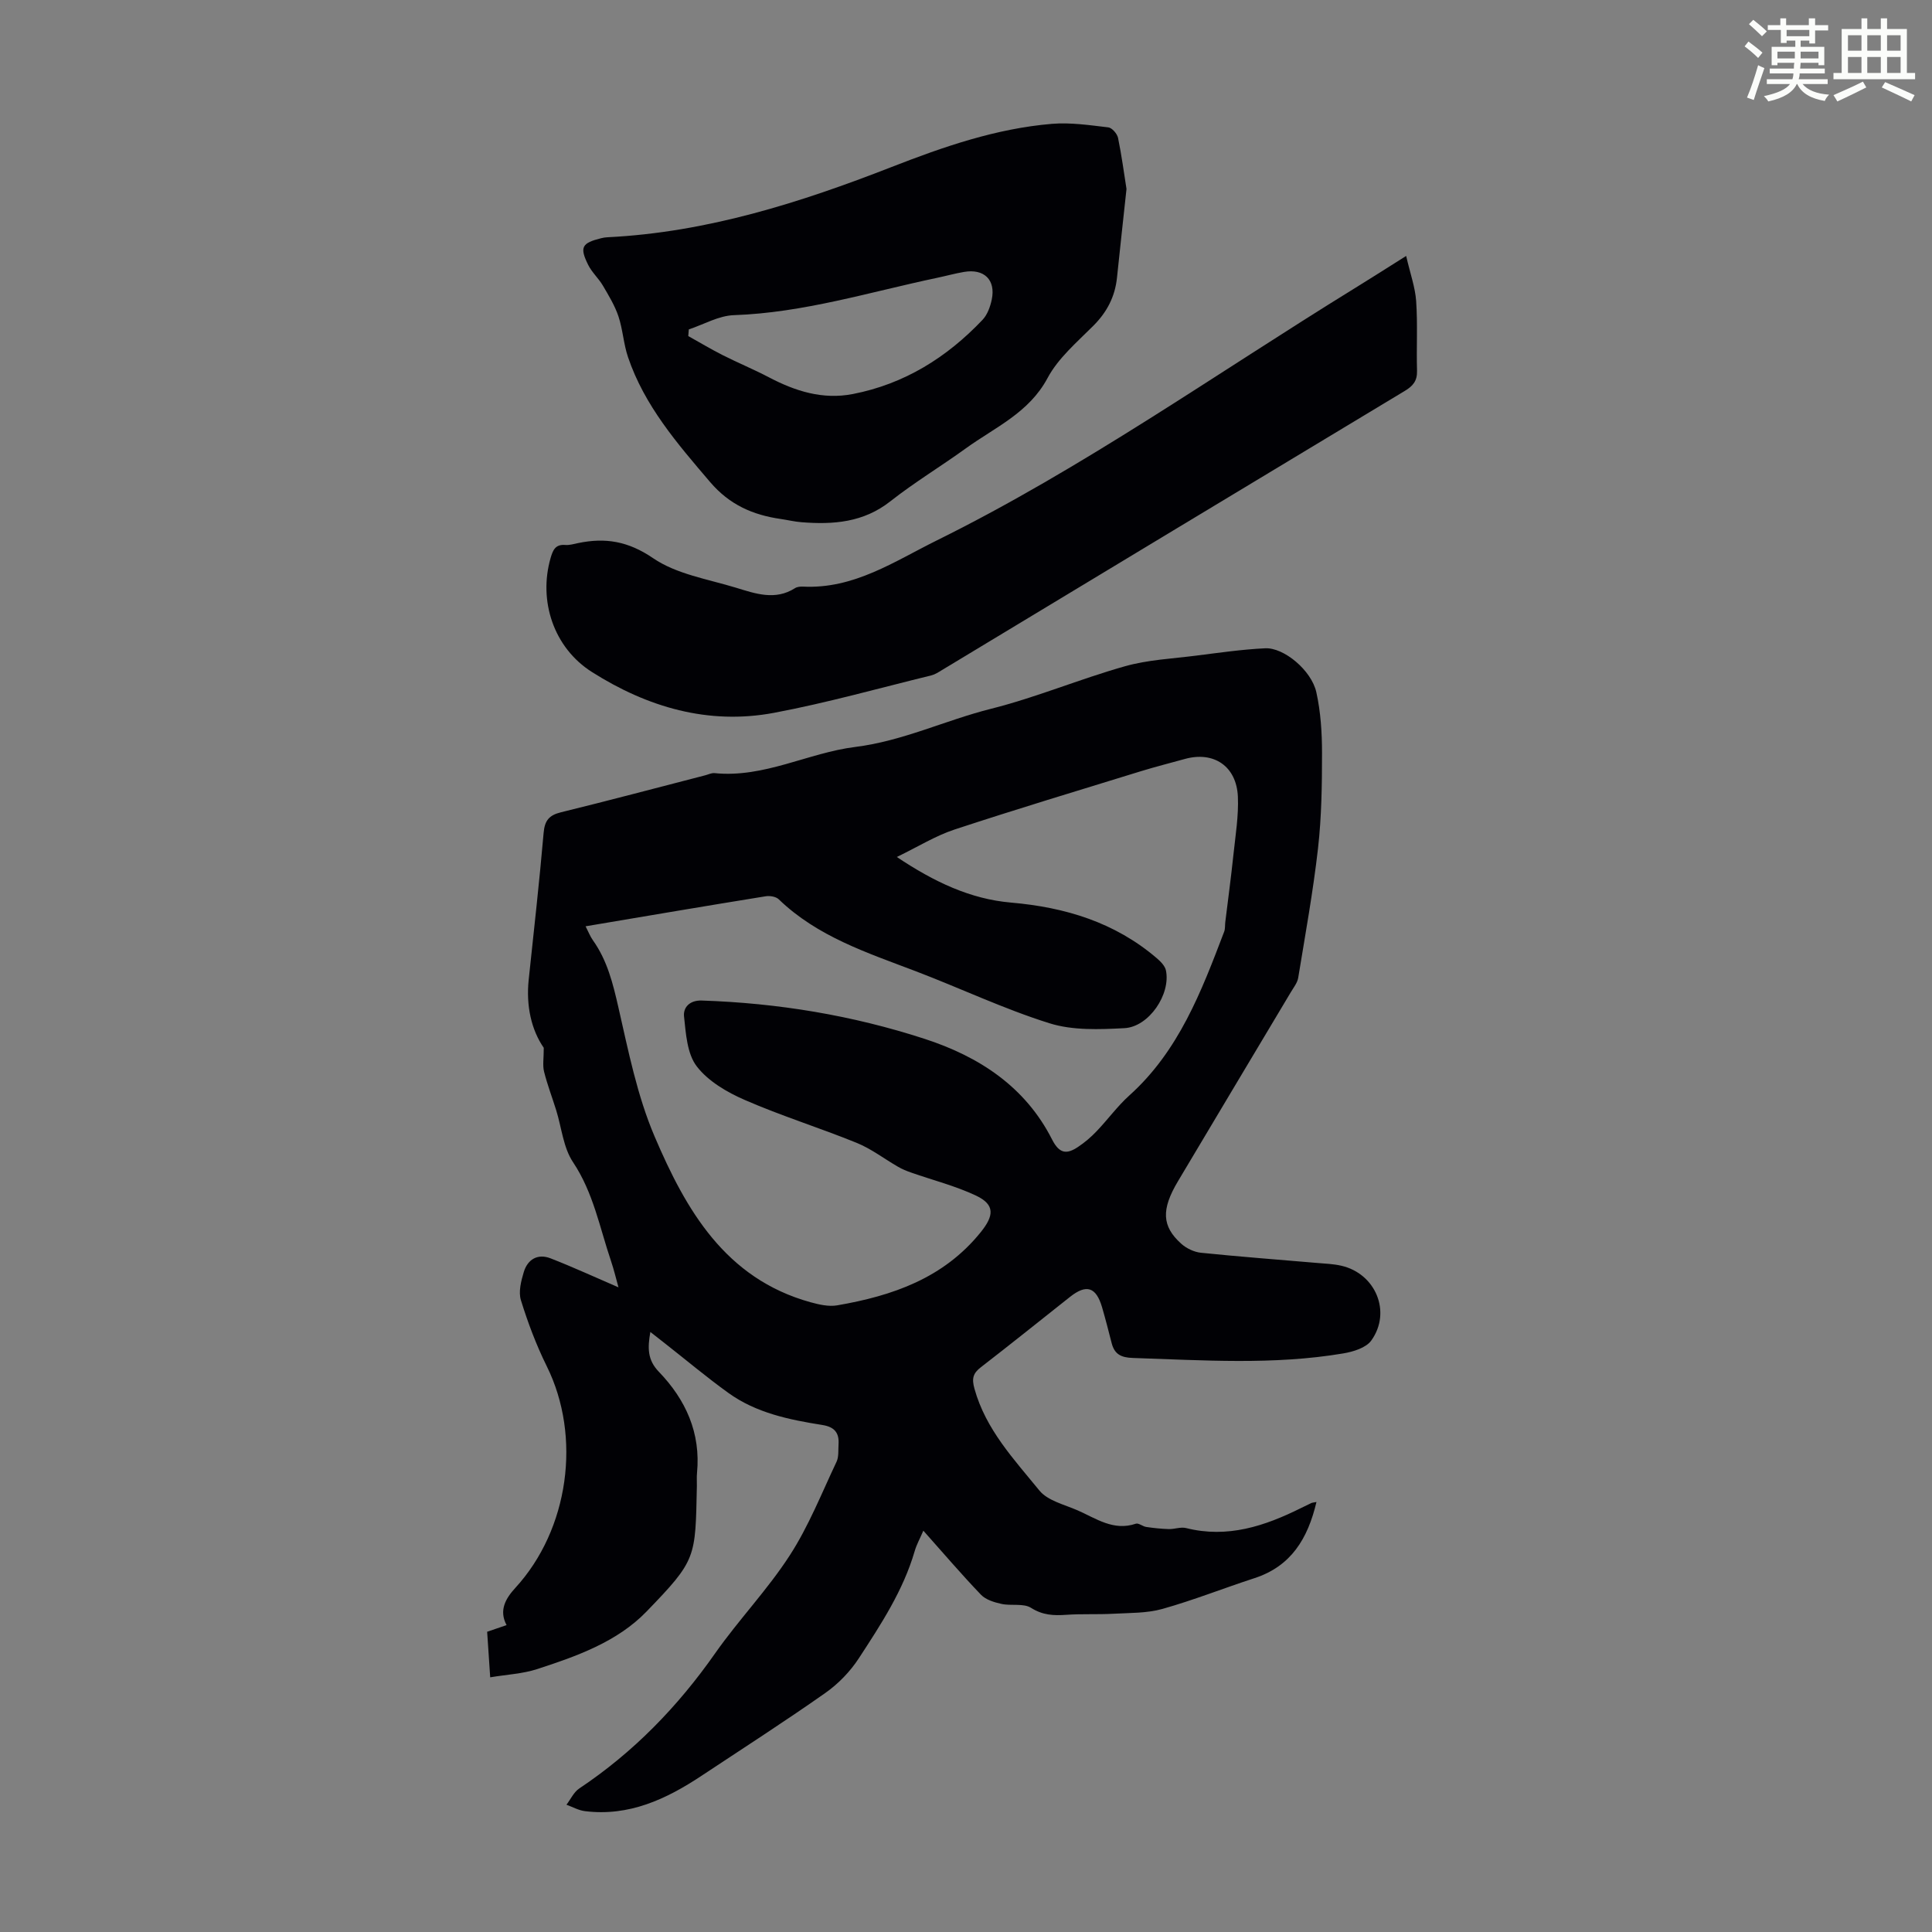
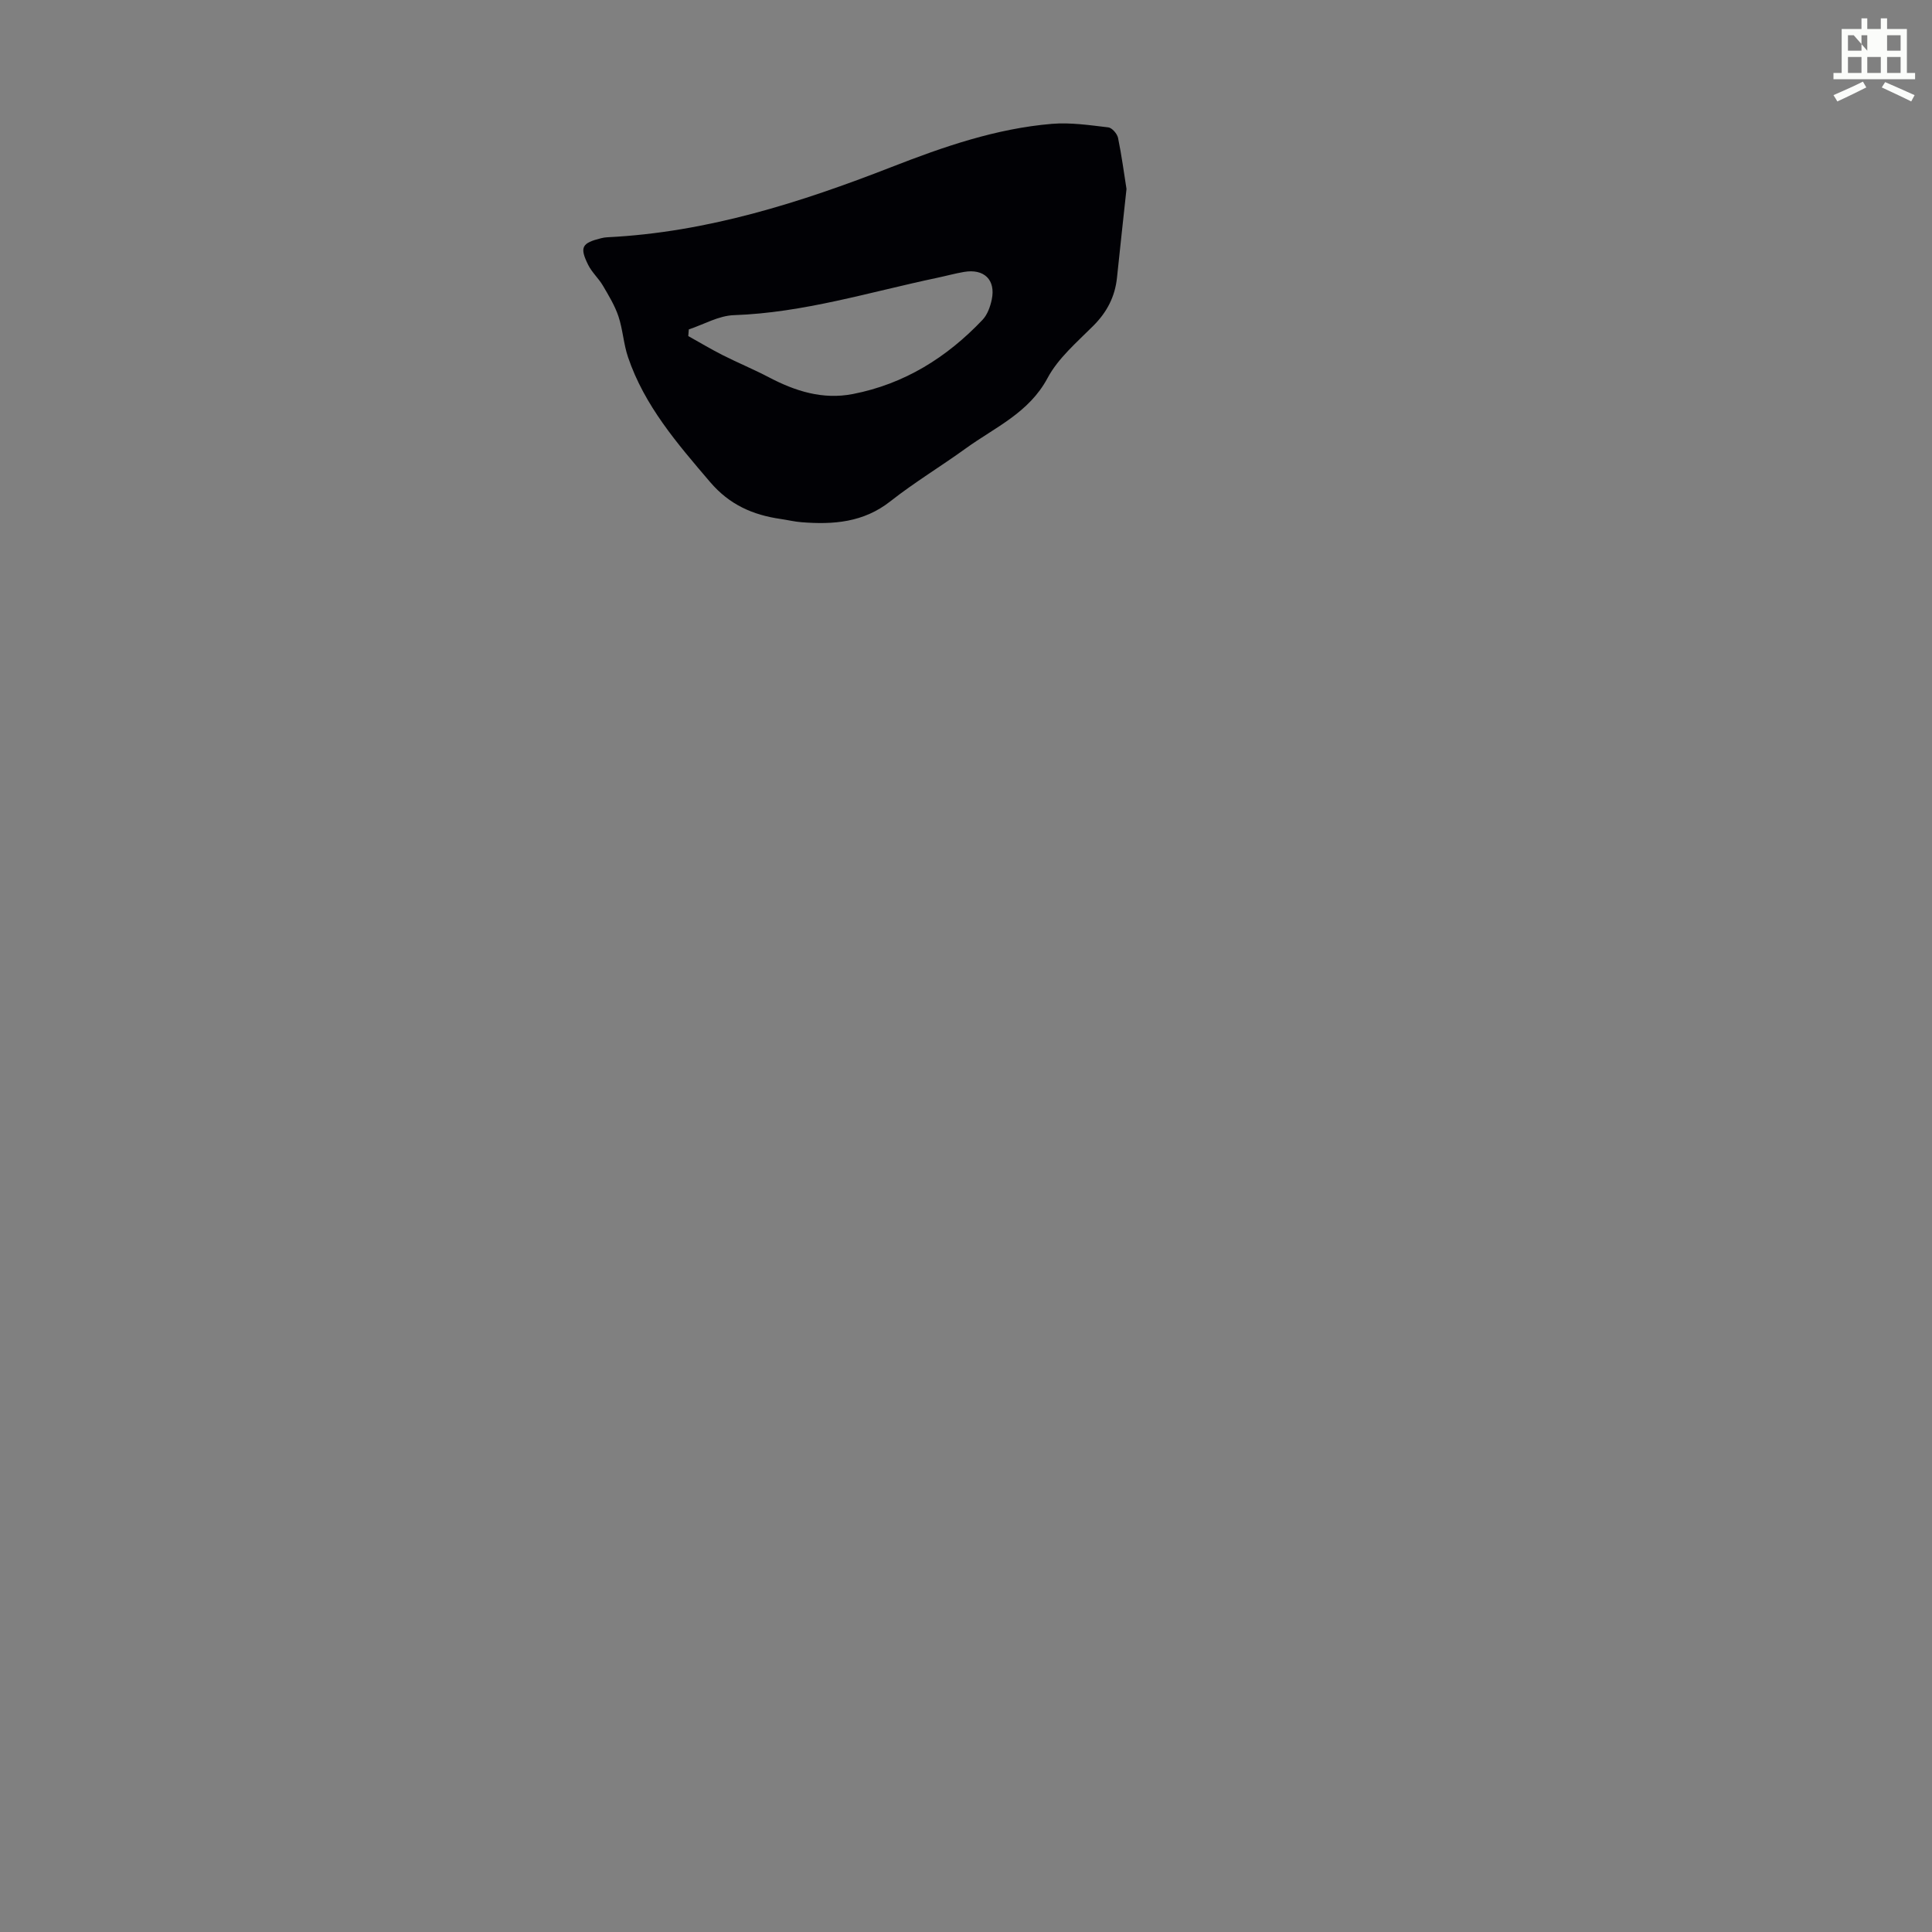
<svg xmlns="http://www.w3.org/2000/svg" enable-background="new 0 0 400 400" viewBox="0 0 400 400">
  <rect x="0" y="0" width="400" height="400" fill="#808080" stroke="none" />
-   <path d="m361.2 9.6.8-1c.9.7 1.9 1.4 2.9 2.3l-.9 1.1c-1-1-2-1.8-2.8-2.4zm.5 10.6c.9-2.1 1.6-4.3 2.3-6.7.4.2.8.4 1.3.6-.7 2.1-1.5 4.3-2.2 6.6zm.4-15.2.9-.9c1 .8 2 1.6 2.8 2.4l-1 1c-.9-.9-1.8-1.7-2.7-2.5zm12.5-1.2h1.2v1.4h2.7v1.1h-2.7v2.7h-1.2v-.6h-1.8v1.3h4.9v3.8h-1.2v-.5h-3.7c0 .4-.1.9-.1 1.2h5.1v1h-5.2c0 .5-.1.9-.2 1.2h6v1h-5.2c1.1 1.3 2.9 2 5.5 2.2-.4.4-.7.8-.9 1.3-2.9-.5-4.8-1.6-5.7-3.5h-.1c-.8 1.7-2.7 2.9-5.9 3.6-.2-.4-.6-.8-.9-1.1 2.8-.6 4.6-1.4 5.4-2.5h-4.8v-1h5.3c.1-.3.2-.7.2-1.2h-4.9v-1h5c0-.4 0-.8.1-1.2h-3.5v.5h-1.2v-3.8h4.9v-1.3h-1.8v.5h-1.2v-2.7h-2.7v-1h2.6v-1.4h1.2v1.4h4.7v-1.4zm-6.6 8.3h3.6c0-.4 0-.9 0-1.4h-3.6zm1.9-4.6h4.7v-1.3h-4.7zm6.6 3.2h-3.7v1.4h3.7z" fill="#fbfcfa" />
-   <path d="m385.3 3.8h1.3v2.2h2.8v-2.2h1.3v2.2h4.1v9.1h1.7v1.3h-16.9v-1.3h1.7v-9.1h4.1v-2.2zm.4 13.1.7 1.2c-1.8.9-3.8 1.9-6 2.9-.2-.4-.5-.8-.8-1.3 2.3-1 4.3-1.9 6.1-2.8zm-3.1-6.4h2.8v-3.2h-2.8zm0 4.6h2.8v-3.3h-2.8zm4-4.6h2.8v-3.2h-2.8zm0 4.6h2.8v-3.3h-2.8zm3.7 1.9c2.1.9 4.1 1.8 6.1 2.7l-.7 1.3c-2.2-1.1-4.2-2-6.1-2.9zm3.2-9.7h-2.8v3.2h2.8zm-2.8 7.8h2.8v-3.3h-2.8z" fill="#fbfcfa" />
+   <path d="m385.3 3.8h1.3v2.2h2.8v-2.2h1.3v2.2h4.1v9.1h1.7v1.3h-16.9v-1.3h1.7v-9.1h4.1v-2.2zm.4 13.1.7 1.2c-1.8.9-3.8 1.9-6 2.9-.2-.4-.5-.8-.8-1.3 2.3-1 4.3-1.9 6.1-2.8zm-3.1-6.4h2.8v-3.2h-2.8zm0 4.6h2.8v-3.3h-2.8zm4-4.6v-3.2h-2.8zm0 4.6h2.8v-3.3h-2.8zm3.7 1.9c2.1.9 4.1 1.8 6.1 2.7l-.7 1.3c-2.2-1.1-4.2-2-6.1-2.9zm3.2-9.7h-2.8v3.2h2.8zm-2.8 7.8h2.8v-3.3h-2.8z" fill="#fbfcfa" />
  <g fill="#010105">
-     <path d="m272.56 310.97c-1.8 7.63-5.28 13.31-12.83 15.77-6.37 2.07-12.62 4.56-19.06 6.37-3.24.91-6.78.81-10.19 1-3.23.18-6.49-.01-9.72.22-2.61.18-4.87.09-7.29-1.44-1.58-1-4.11-.37-6.14-.82-1.5-.33-3.24-.86-4.24-1.91-4.01-4.18-7.77-8.59-11.92-13.25-.71 1.65-1.41 2.89-1.79 4.22-2.38 8.18-7.01 15.21-11.58 22.22-1.79 2.74-4.25 5.28-6.94 7.17-8.39 5.9-17.04 11.45-25.59 17.12-7.32 4.86-15.04 8.47-24.16 7.34-1.31-.16-2.56-.87-3.83-1.33.87-1.14 1.52-2.61 2.64-3.36 11.23-7.49 20.41-16.95 28.15-28 4.88-6.95 10.85-13.16 15.45-20.28 3.9-6.02 6.58-12.83 9.67-19.35.5-1.05.34-2.42.42-3.64.16-2.38-.85-3.59-3.34-3.99-6.86-1.09-13.7-2.48-19.48-6.65-4.44-3.2-8.64-6.73-12.95-10.11-.95-.75-1.9-1.49-3.19-2.5-.58 3.28-.62 5.77 1.74 8.22 5.59 5.8 8.72 12.68 7.92 20.97-.09.89-.01 1.79-.03 2.69-.32 14.97-.03 15.25-10.43 26.01-6.07 6.27-14.43 9.24-22.64 11.91-2.98.97-6.24 1.12-9.72 1.7-.24-3.61-.44-6.47-.63-9.43 1.45-.5 2.69-.92 4.02-1.38-1.65-3.09-.15-5.56 1.81-7.7 11.1-12.1 13.76-31.29 6.5-45.92-2.16-4.37-3.9-8.99-5.34-13.65-.54-1.74.04-3.99.6-5.85.8-2.62 2.89-3.84 5.52-2.82 4.66 1.81 9.2 3.91 14.08 6.01-.49-1.75-.93-3.62-1.54-5.43-2.35-6.92-3.65-14.16-7.87-20.48-2.02-3.02-2.36-7.15-3.49-10.77-.83-2.67-1.84-5.29-2.51-7.99-.32-1.28-.06-2.71-.06-4.92-2.56-3.7-3.69-8.68-3.12-14.1 1.07-10.12 2.21-20.24 3.09-30.39.22-2.56 1.12-3.67 3.57-4.27 9.99-2.45 19.92-5.09 29.88-7.66.65-.17 1.32-.52 1.95-.45 10.27 1.03 19.37-4.21 29.11-5.42 9.86-1.23 18.62-5.51 28.03-7.88 9.41-2.36 18.44-6.18 27.79-8.82 4.76-1.35 9.83-1.58 14.78-2.21 4.75-.6 9.51-1.29 14.29-1.52 3.85-.19 9.57 4.56 10.58 9.09.91 4.09 1.18 8.39 1.18 12.6 0 6.58-.09 13.21-.83 19.74-1.02 8.97-2.64 17.87-4.1 26.79-.17 1.04-.95 2.01-1.52 2.97-7.79 13.06-15.62 26.11-23.39 39.18-3.47 5.83-3.33 9.29.68 12.9 1.07.97 2.67 1.73 4.09 1.88 8 .82 16.03 1.42 24.05 2.11 1.67.14 3.36.2 4.99.57 7.12 1.61 10.48 9.58 6.23 15.49-1.09 1.52-3.74 2.32-5.8 2.67-14.47 2.44-29.03 1.41-43.58.94-2.43-.08-3.78-.77-4.37-3.06-.64-2.48-1.27-4.98-1.99-7.44-1.24-4.21-3.24-4.83-6.64-2.14-6.14 4.86-12.25 9.77-18.45 14.56-1.66 1.28-1.91 2.37-1.32 4.48 2.34 8.42 8.18 14.59 13.43 21.04 1.72 2.12 5.17 2.91 7.91 4.11 3.82 1.67 7.43 4.34 12.05 2.77.58-.2 1.42.56 2.17.67 1.54.23 3.11.39 4.67.44 1.2.03 2.48-.49 3.58-.21 8.58 2.16 16.29-.41 23.82-4.16.7-.35 1.4-.69 2.11-1.02.18-.09.41-.09 1.06-.22zm-151.32-119.19c.6 1.17.96 2.11 1.52 2.9 2.98 4.19 4.15 8.96 5.28 13.92 2.06 9.02 3.89 18.27 7.49 26.7 6.47 15.16 14.6 29.41 32.26 34.31 1.78.49 3.77.95 5.53.65 11.44-1.97 22.04-5.61 29.73-15.15 2.75-3.41 2.99-5.69-.97-7.57-4.28-2.02-8.96-3.2-13.46-4.78-.91-.32-1.83-.69-2.67-1.18-2.87-1.65-5.56-3.74-8.6-4.97-7.65-3.11-15.57-5.57-23.14-8.87-3.69-1.6-7.6-3.89-9.96-6.97-2-2.61-2.25-6.79-2.63-10.34-.19-1.79 1.1-3.37 3.69-3.28 15.74.52 31.14 3.06 46.11 7.93 11.3 3.67 20.86 9.91 26.4 20.84 1.55 3.05 3.1 3.06 5.39 1.53 1.38-.92 2.68-2.03 3.82-3.23 2.32-2.42 4.31-5.19 6.79-7.42 10.23-9.19 14.92-21.54 19.63-33.9.23-.6.15-1.32.23-1.98.57-4.66 1.2-9.31 1.69-13.98.42-3.99 1.09-8.02.92-12-.28-6.33-5.02-9.47-11-7.8-3.01.84-6.05 1.6-9.04 2.52-12.89 3.97-25.8 7.86-38.61 12.08-3.95 1.3-7.58 3.57-11.96 5.69 7.78 5.2 15.25 8.71 23.63 9.44 11.22.97 21.49 4.08 30.17 11.5.79.68 1.71 1.59 1.91 2.53 1.04 4.93-3.5 11.7-8.59 11.97-5.17.27-10.71.5-15.53-1.02-9.45-2.96-18.48-7.27-27.76-10.8-10.03-3.82-20.28-7.14-28.28-14.86-.59-.57-1.87-.77-2.74-.62-12.32 1.99-24.63 4.08-37.25 6.21z" />
    <path d="m233.23 39.12c-.71 6.6-1.36 12.48-1.97 18.37-.41 3.93-2.07 7.13-4.9 9.96-3.39 3.4-7.27 6.69-9.47 10.81-3.86 7.23-10.88 10.2-16.91 14.56-5.16 3.73-10.65 7.04-15.64 10.97-5.57 4.39-11.81 4.85-18.39 4.33-1.44-.11-2.87-.46-4.3-.67-5.78-.83-10.62-2.94-14.64-7.66-6.78-7.95-13.58-15.78-16.99-25.86-.92-2.72-1.07-5.71-1.98-8.44-.75-2.23-2.02-4.31-3.22-6.36-.89-1.51-2.29-2.75-3.06-4.32-1.8-3.64-1.3-4.5 2.7-5.49.43-.11.88-.18 1.32-.2 20.56-1.01 39.87-7.15 58.83-14.55 10.76-4.2 21.62-7.96 33.19-8.93 3.85-.32 7.79.28 11.66.73.77.09 1.84 1.32 2.02 2.18.76 3.7 1.25 7.45 1.75 10.57zm-90.62 29.08c-.04.46-.07.92-.11 1.38 2.37 1.32 4.7 2.72 7.11 3.94 3.16 1.6 6.45 2.95 9.59 4.6 5.47 2.87 11.13 4.67 17.37 3.46 10.68-2.08 19.46-7.57 26.86-15.37 1-1.06 1.59-2.7 1.9-4.18.86-4.08-1.57-6.45-5.75-5.73-1.87.32-3.7.83-5.56 1.22-13.95 2.94-27.64 7.23-42.07 7.73-3.14.1-6.23 1.92-9.34 2.95z" />
-     <path d="m291.13 52.99c.84 3.66 1.87 6.48 2.07 9.35.33 4.79.04 9.62.18 14.43.06 2.1-.85 3.16-2.56 4.18-31.99 19.25-63.94 38.56-95.91 57.85-.66.4-1.35.85-2.08 1.03-10.84 2.65-21.61 5.69-32.56 7.75-13.61 2.56-26.24-1.17-37.72-8.45-7.94-5.03-11.1-14.74-8.56-23.58.47-1.62.97-2.9 3.05-2.72.87.07 1.77-.21 2.65-.39 5.62-1.17 10.35-.41 15.52 3.12 4.85 3.32 11.33 4.34 17.17 6.12 4 1.22 8.12 2.71 12.22.09.44-.28 1.09-.34 1.63-.32 10.56.54 18.92-5.21 27.78-9.59 30.25-14.96 57.74-34.48 86.37-52.12 3.22-1.98 6.41-4.02 10.75-6.75z" />
  </g>
</svg>